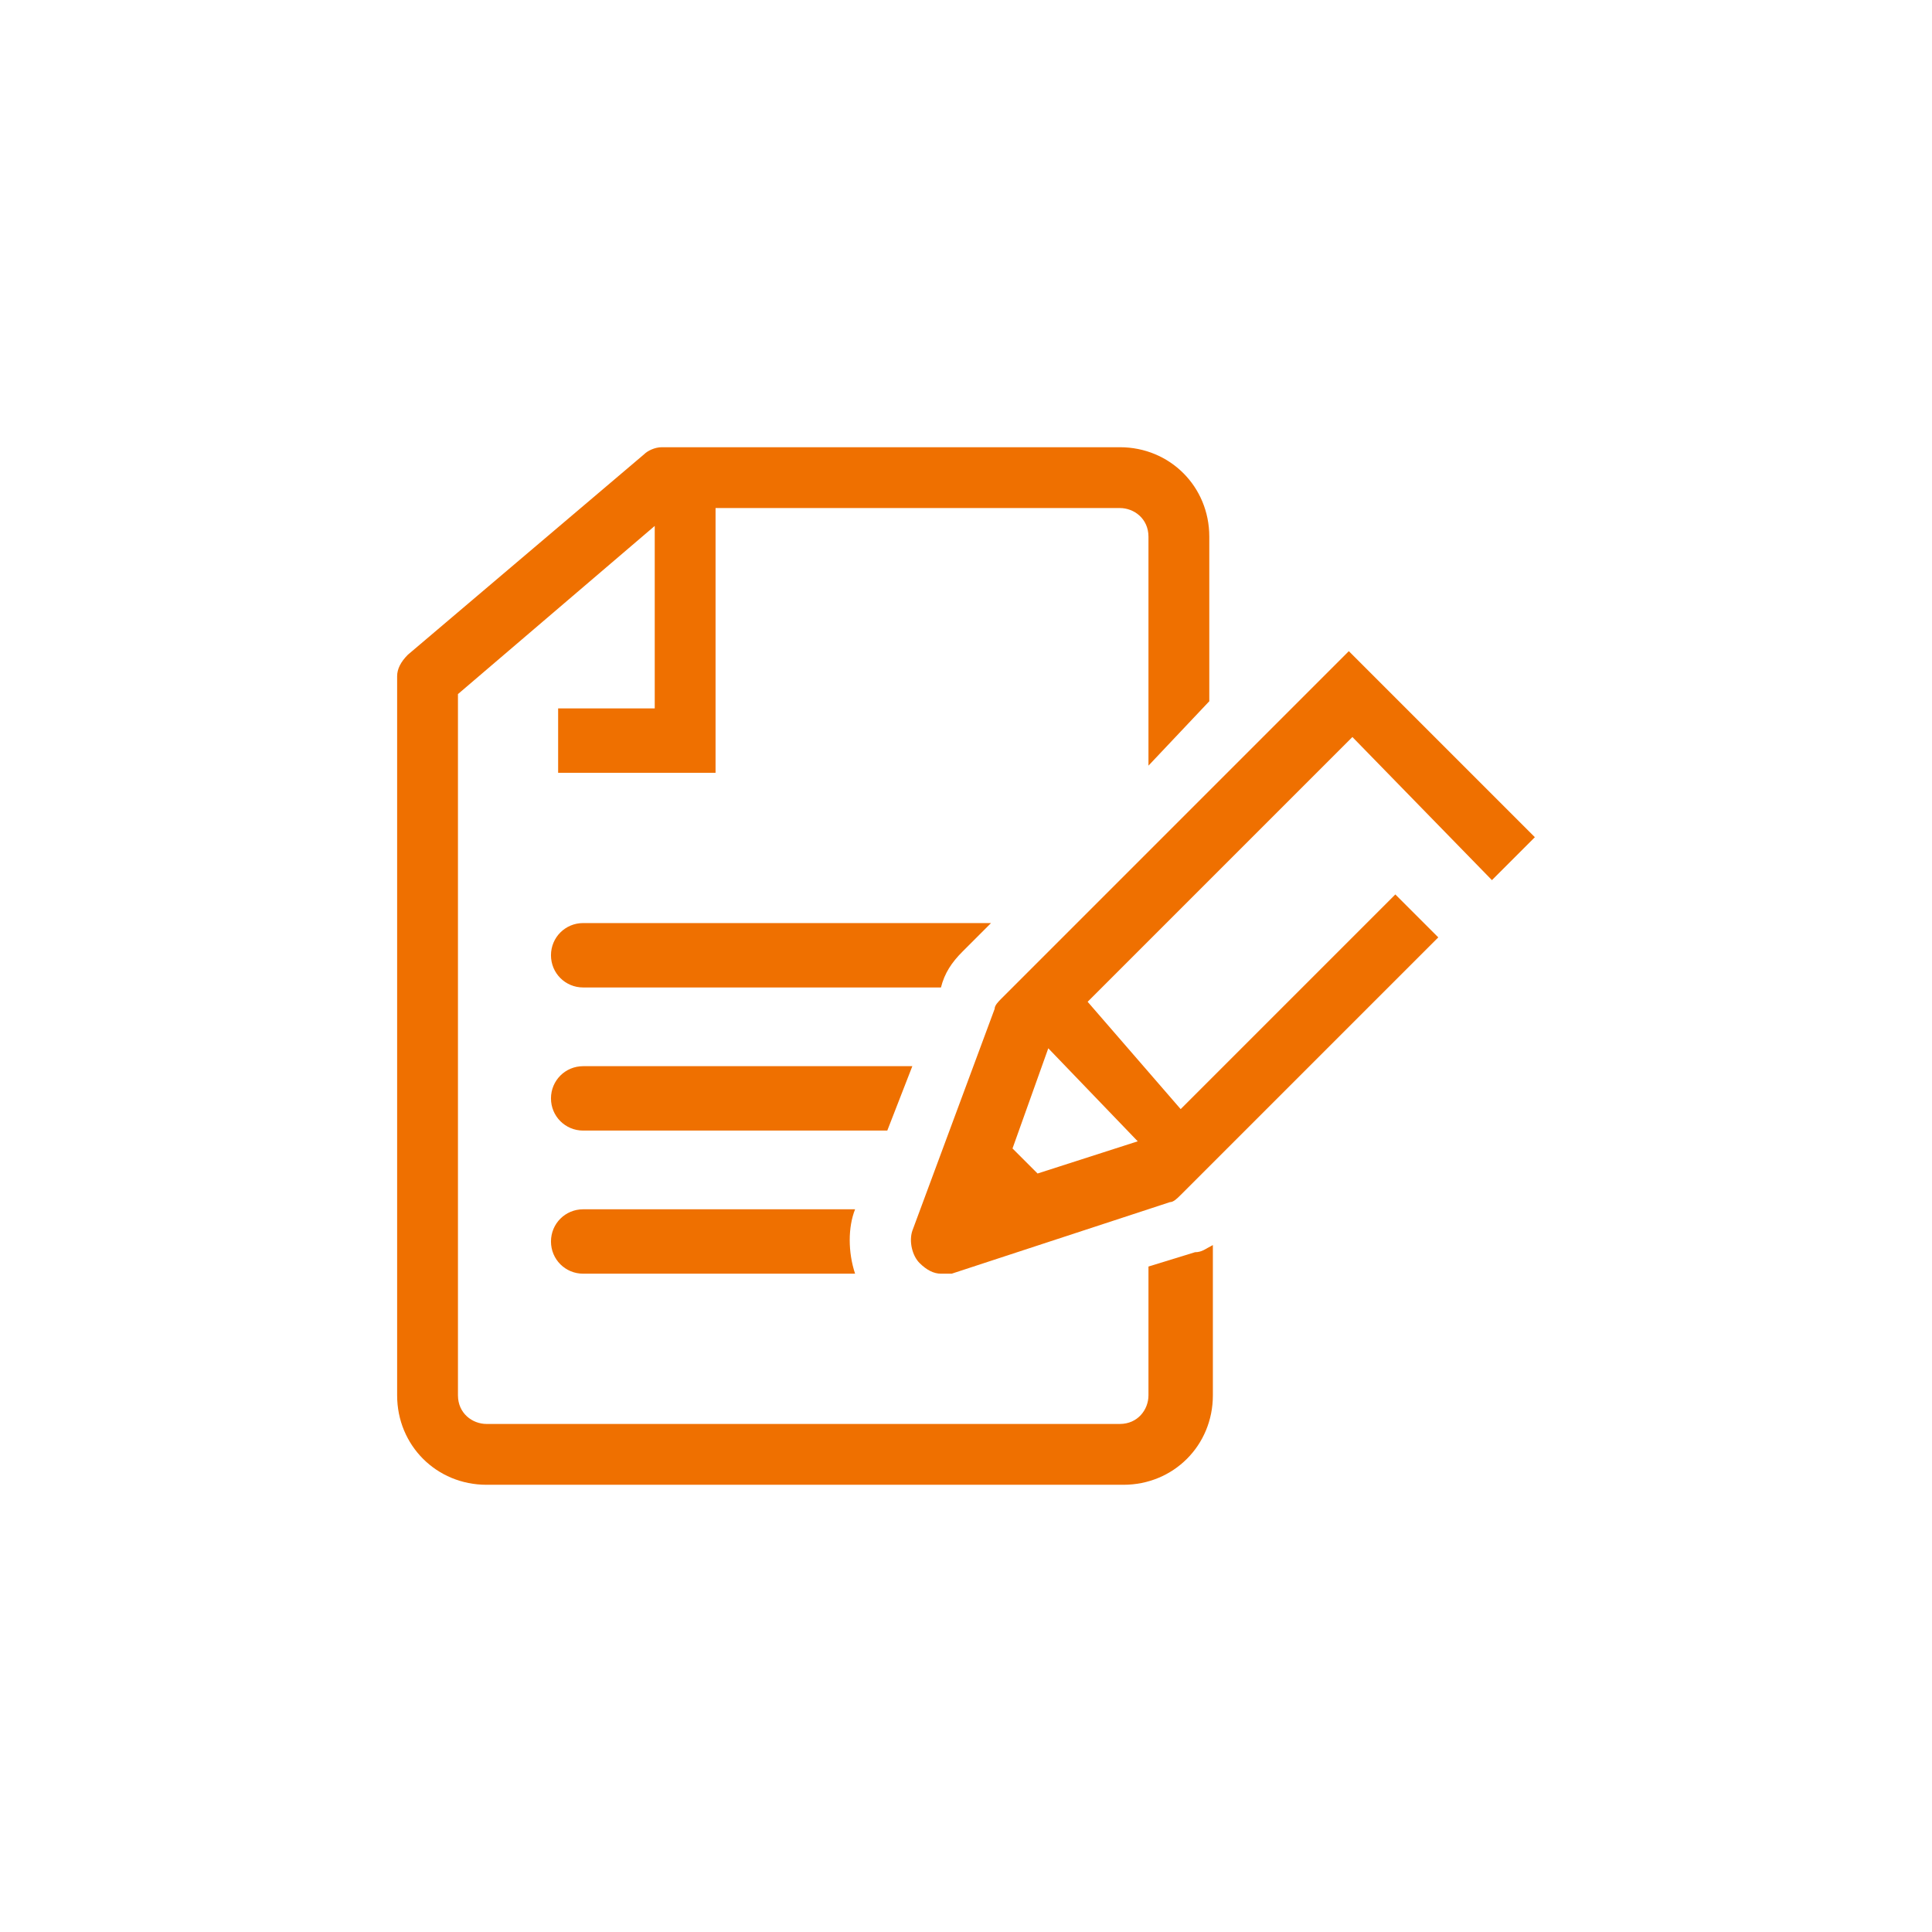
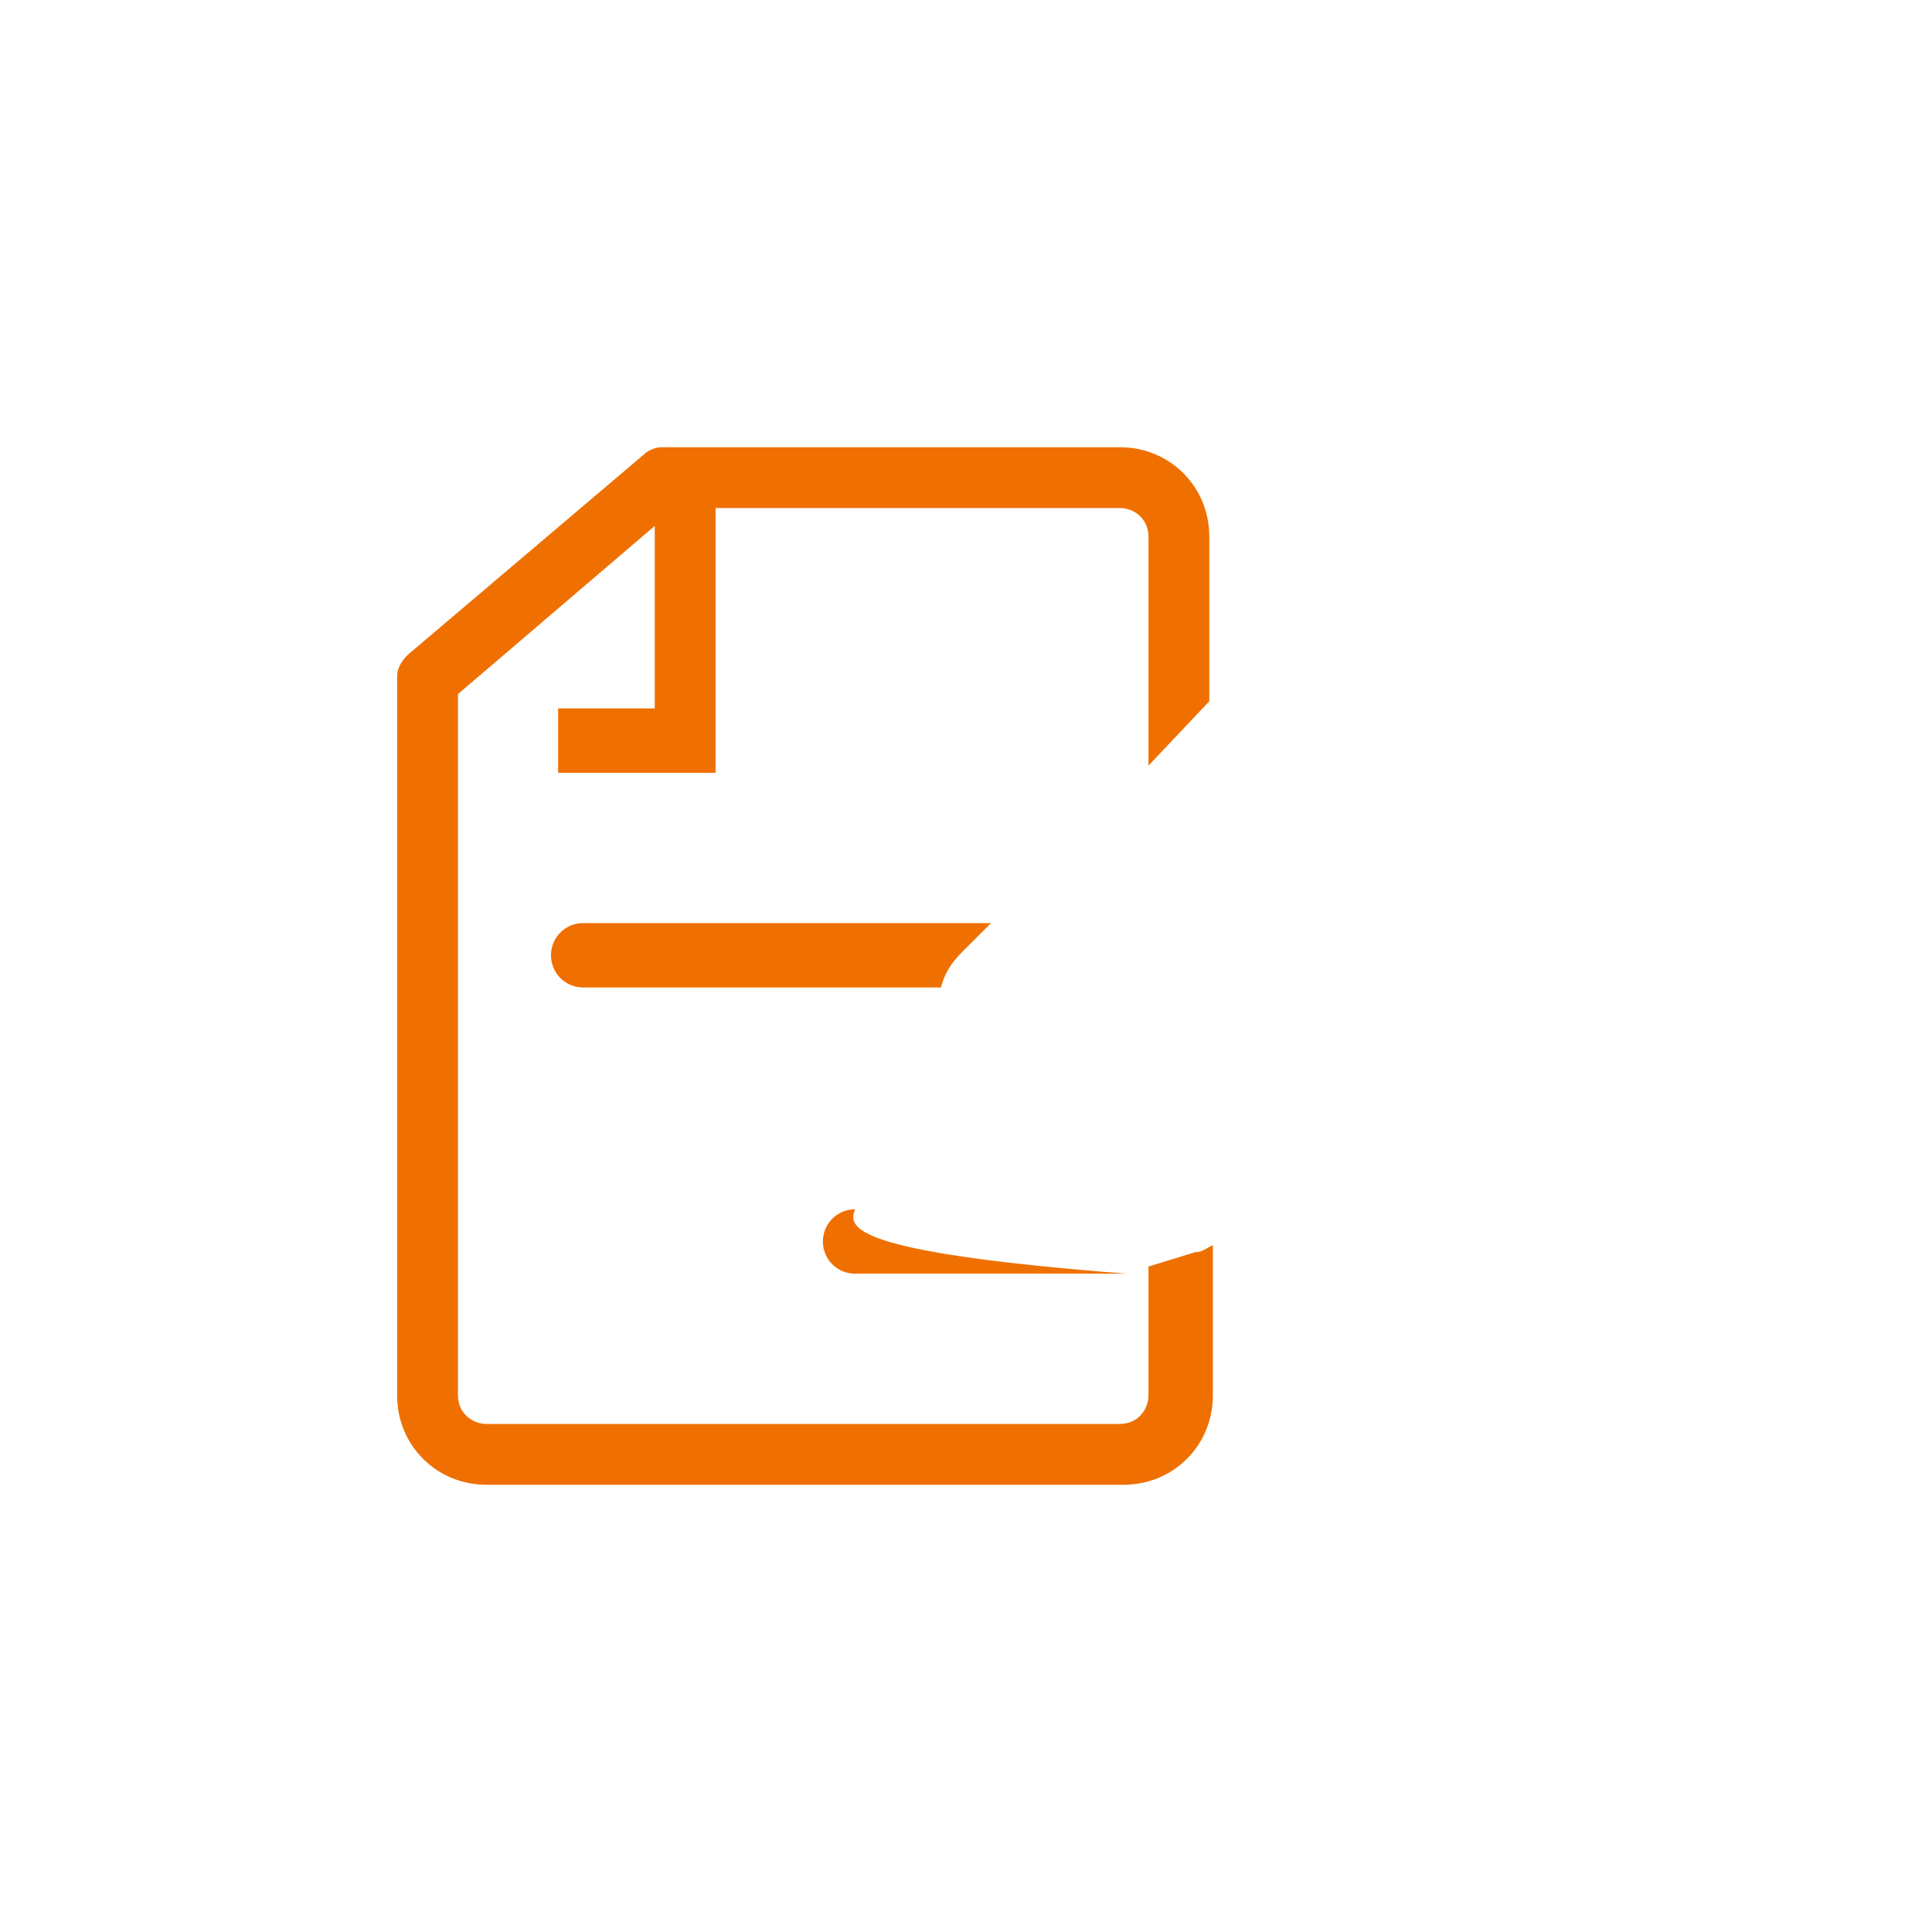
<svg xmlns="http://www.w3.org/2000/svg" version="1.1" id="Layer_1" x="0px" y="0px" viewBox="0 0 54 54" style="enable-background:new 0 0 54 54;" xml:space="preserve">
  <style type="text/css">
	.st0{fill:#EF7000;}
</style>
  <g>
    <g>
-       <path class="st0" d="M26.5,35.5C26.5,35.5,26.4,35.5,26.5,35.5C26.4,35.5,26.5,35.5,26.5,35.5" />
-     </g>
+       </g>
    <g>
      <path class="st0" d="M33.8,19.6V15c0-1.4-1.1-2.5-2.5-2.5H18.5l0,0c-0.2,0-0.4,0.1-0.5,0.2l-6.6,5.6c-0.2,0.2-0.3,0.4-0.3,0.6l0,0    V39c0,1.4,1.1,2.5,2.5,2.5h17.8c1.4,0,2.5-1.1,2.5-2.5v-4.2c-0.2,0.1-0.3,0.2-0.5,0.2l-1.3,0.4V39c0,0.4-0.3,0.8-0.8,0.8H13.6    c-0.4,0-0.8-0.3-0.8-0.8V19.4l5.5-4.7v5.1h-2.7v1.8H20v-7.4h11.3c0.4,0,0.8,0.3,0.8,0.8v6.4L33.8,19.6z" />
    </g>
    <g>
      <path class="st0" d="M26.9,26.6l0.8-0.8H16.3c-0.5,0-0.9,0.4-0.9,0.9s0.4,0.9,0.9,0.9h10l0,0C26.4,27.2,26.6,26.9,26.9,26.6" />
    </g>
    <g>
-       <path class="st0" d="M23.9,33.8h-7.6c-0.5,0-0.9,0.4-0.9,0.9s0.4,0.9,0.9,0.9h7.6C23.7,35,23.7,34.3,23.9,33.8" />
+       <path class="st0" d="M23.9,33.8c-0.5,0-0.9,0.4-0.9,0.9s0.4,0.9,0.9,0.9h7.6C23.7,35,23.7,34.3,23.9,33.8" />
    </g>
    <g>
-       <path class="st0" d="M16.3,29.8c-0.5,0-0.9,0.4-0.9,0.9s0.4,0.9,0.9,0.9h8.5l0.7-1.8H16.3z" />
-     </g>
+       </g>
    <g>
      <path class="st0" d="M26.5,35.5L26.5,35.5L26.5,35.5" />
    </g>
    <g>
-       <path class="st0" d="M31.8,31.9L29,32.8l-0.7-0.7l1-2.8L31.8,31.9z M41.7,24.6l1.2-1.2l-5.2-5.2L28,27.9c-0.1,0.1-0.2,0.2-0.2,0.3    l-2.3,6.2c-0.1,0.3,0,0.7,0.2,0.9s0.4,0.3,0.6,0.3c0.1,0,0.2,0,0.3,0l6.1-2c0.1,0,0.2-0.1,0.3-0.2l7.2-7.2L39,25l-6,6l-2.6-3    l7.4-7.4L41.7,24.6z" />
-     </g>
+       </g>
  </g>
</svg>